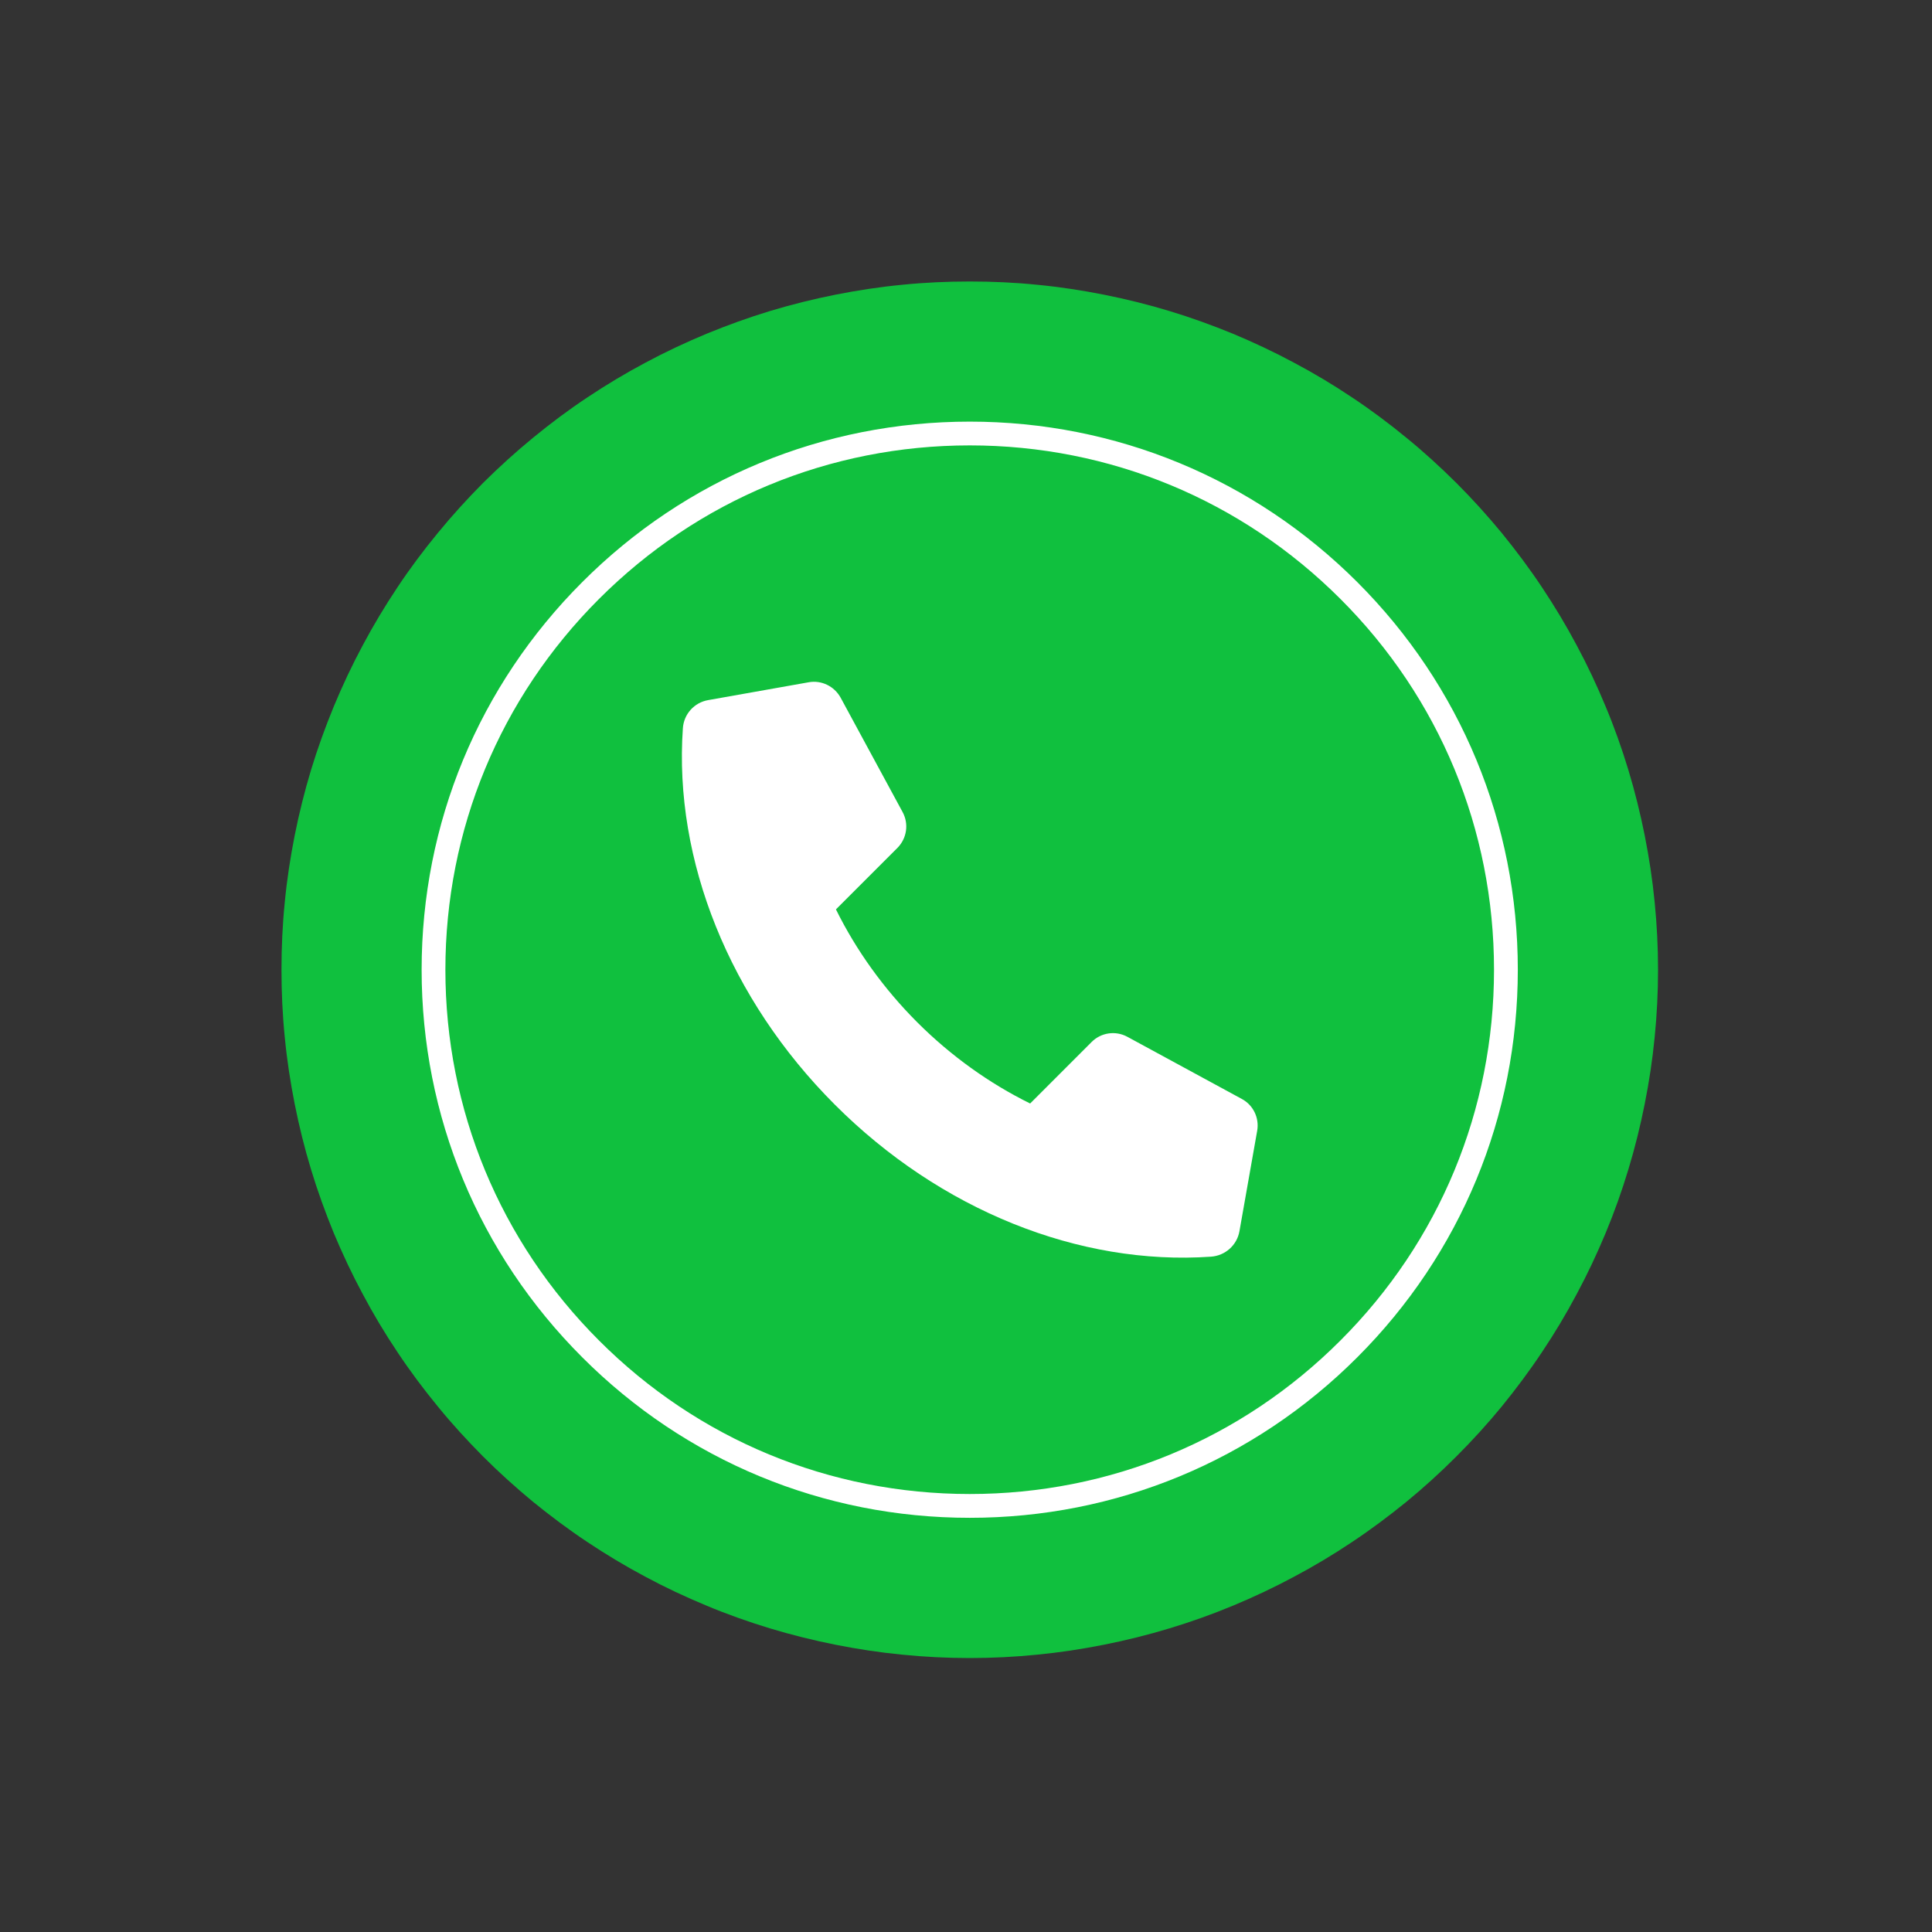
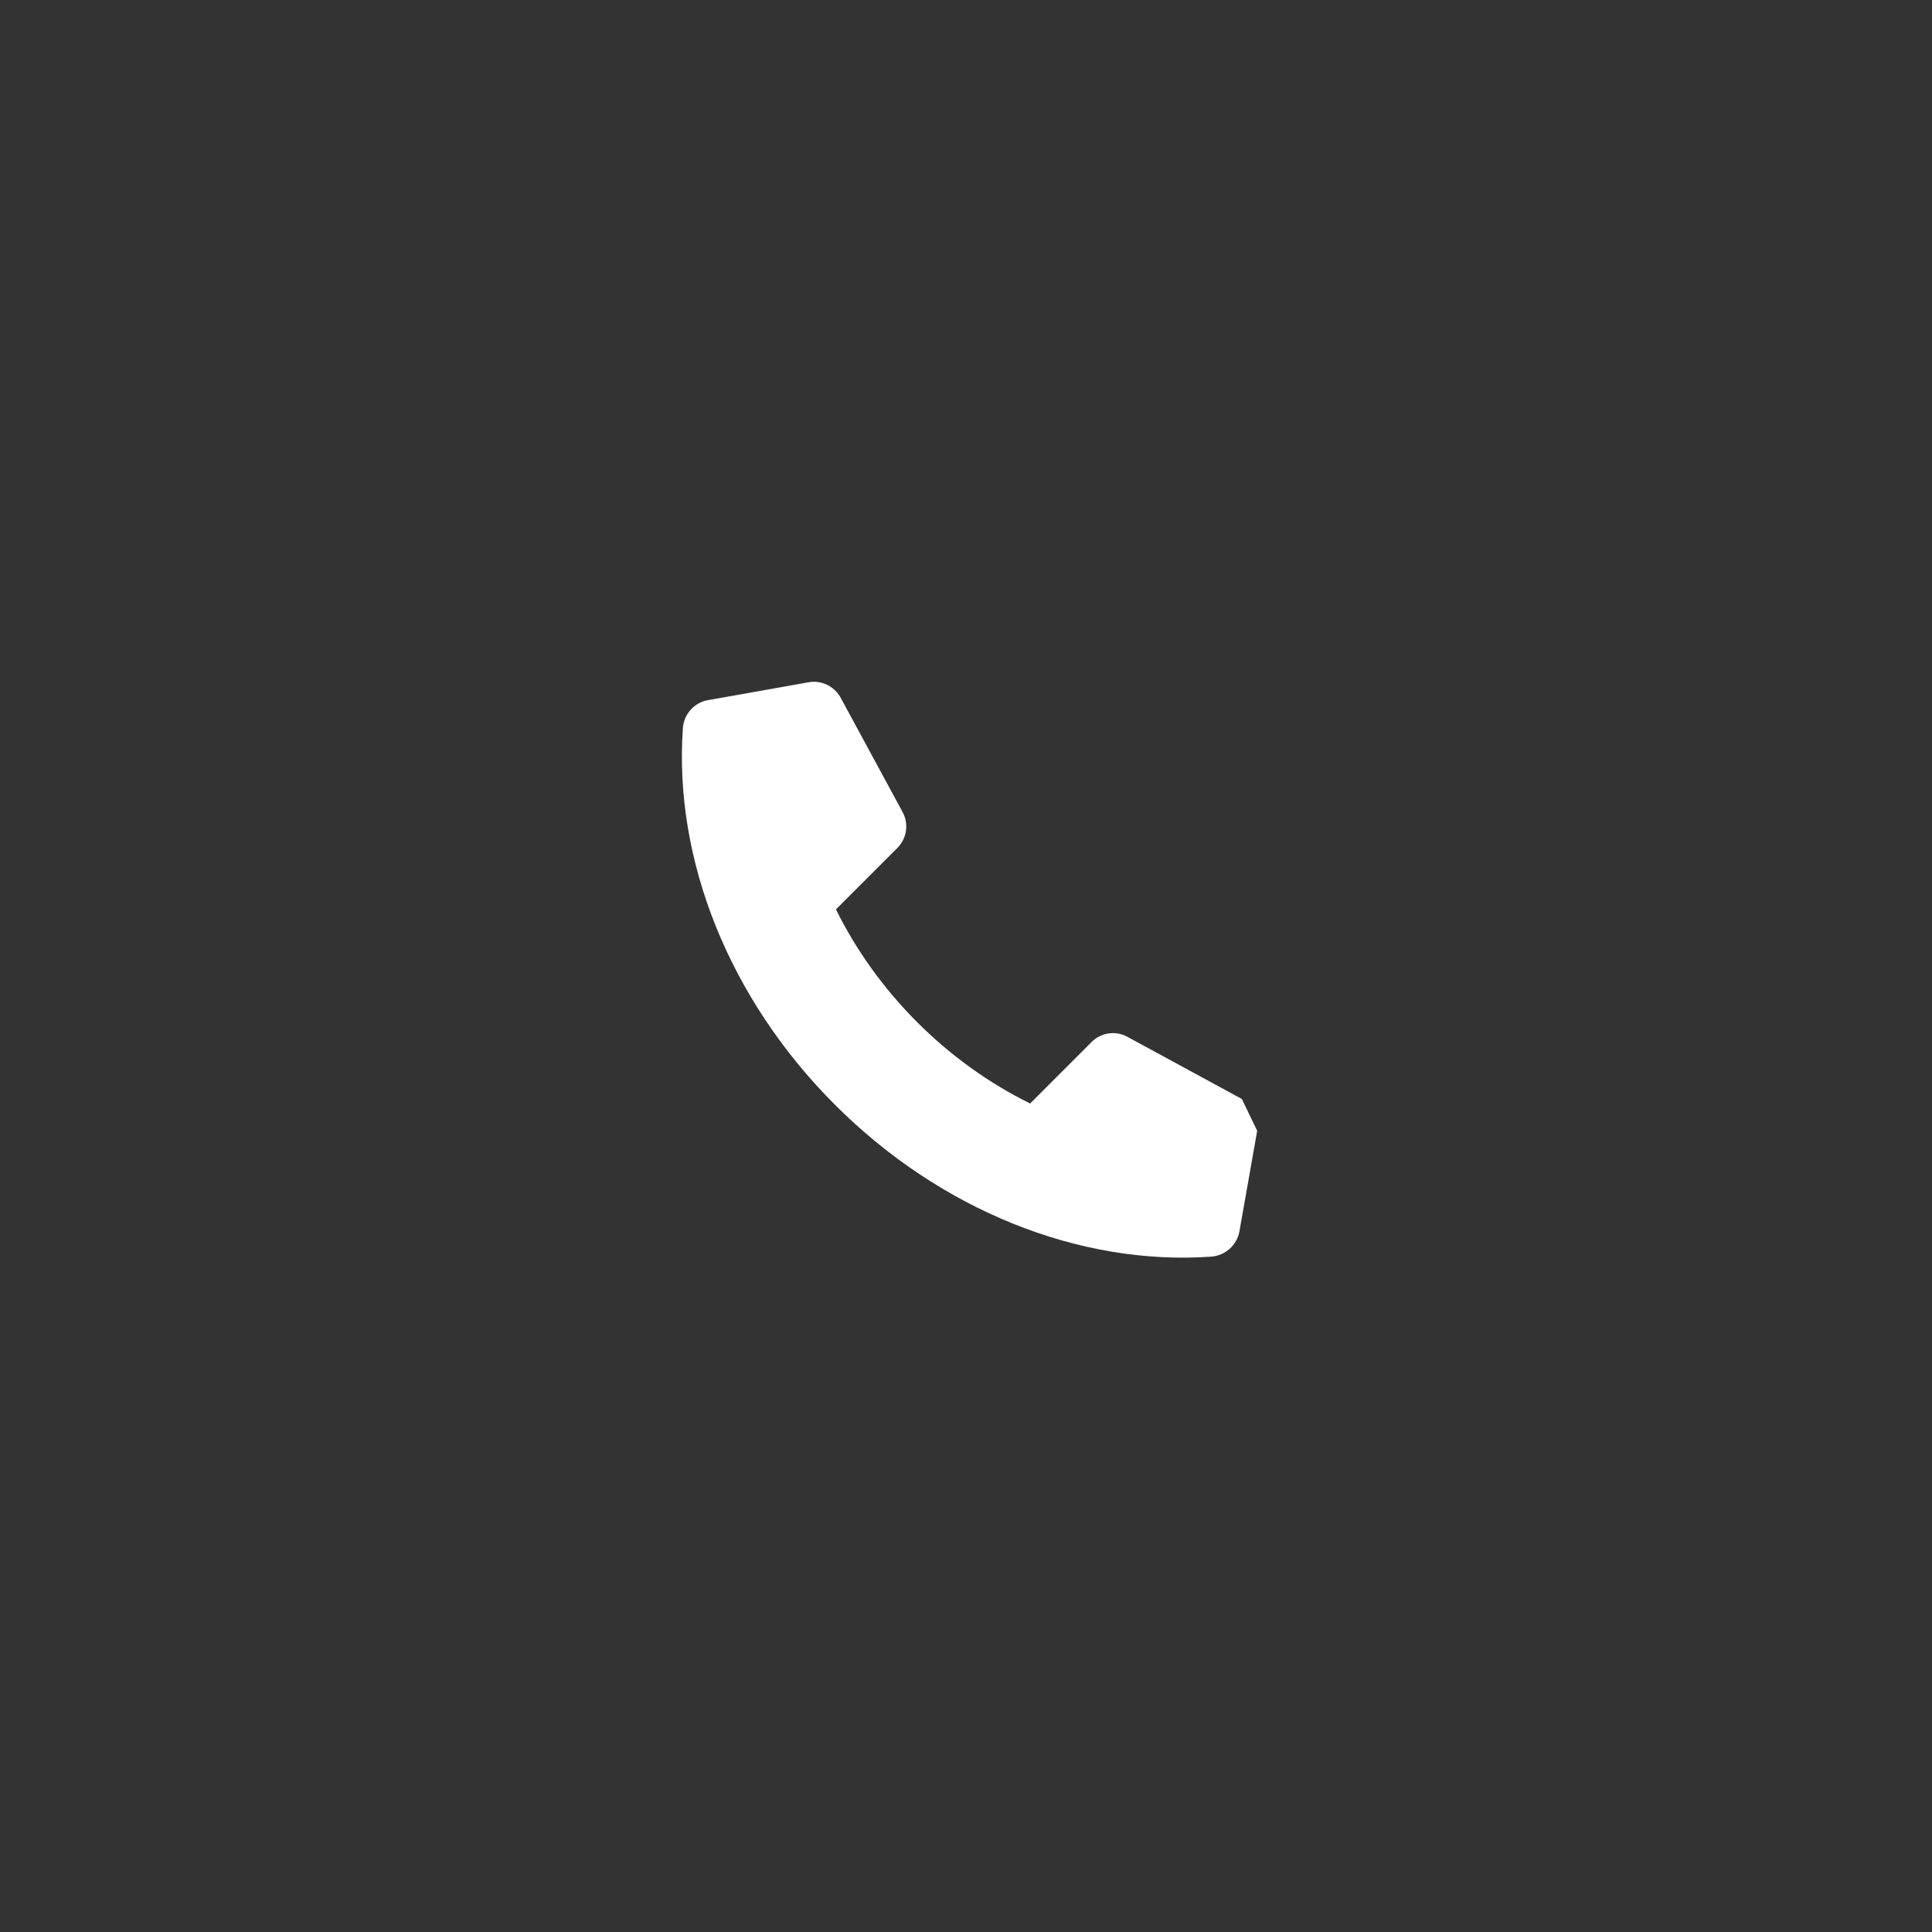
<svg xmlns="http://www.w3.org/2000/svg" width="80" zoomAndPan="magnify" viewBox="0 0 60 60" height="80" preserveAspectRatio="xMidYMid meet" version="1.0">
  <rect x="0" y="0" width="60" height="60" fill="#333333" stroke="none" />
  <defs>
    <clipPath id="6671017d01">
-       <path d="M 8.738 8.738 L 51.488 8.738 L 51.488 51.488 L 8.738 51.488 Z M 8.738 8.738 " clip-rule="nonzero" />
-     </clipPath>
+       </clipPath>
  </defs>
  <g clip-path="url(#6671017d01)">
    <path fill="#10c03e" d="M 51.492 30.117 C 51.492 30.816 51.457 31.516 51.387 32.211 C 51.32 32.906 51.215 33.598 51.078 34.285 C 50.941 34.973 50.773 35.652 50.57 36.32 C 50.367 36.992 50.133 37.648 49.863 38.297 C 49.594 38.941 49.297 39.574 48.965 40.191 C 48.637 40.809 48.277 41.41 47.887 41.992 C 47.5 42.574 47.082 43.133 46.641 43.676 C 46.195 44.219 45.727 44.734 45.23 45.23 C 44.734 45.727 44.219 46.195 43.676 46.641 C 43.133 47.082 42.574 47.5 41.992 47.887 C 41.41 48.277 40.809 48.637 40.191 48.965 C 39.574 49.297 38.941 49.594 38.297 49.863 C 37.648 50.133 36.992 50.367 36.32 50.57 C 35.652 50.773 34.973 50.941 34.285 51.078 C 33.598 51.215 32.906 51.32 32.211 51.387 C 31.516 51.457 30.816 51.492 30.117 51.492 C 29.414 51.492 28.719 51.457 28.02 51.387 C 27.324 51.32 26.633 51.215 25.945 51.078 C 25.258 50.941 24.582 50.773 23.91 50.57 C 23.242 50.367 22.582 50.133 21.938 49.863 C 21.289 49.594 20.656 49.297 20.039 48.965 C 19.422 48.637 18.824 48.277 18.238 47.887 C 17.656 47.5 17.098 47.082 16.555 46.641 C 16.016 46.195 15.496 45.727 15 45.23 C 14.508 44.734 14.035 44.219 13.594 43.676 C 13.148 43.133 12.73 42.574 12.344 41.992 C 11.953 41.41 11.594 40.809 11.266 40.191 C 10.934 39.574 10.637 38.941 10.367 38.297 C 10.102 37.648 9.863 36.992 9.66 36.32 C 9.457 35.652 9.289 34.973 9.152 34.285 C 9.016 33.598 8.91 32.906 8.844 32.211 C 8.773 31.516 8.742 30.816 8.742 30.117 C 8.742 29.414 8.773 28.719 8.844 28.02 C 8.91 27.324 9.016 26.633 9.152 25.945 C 9.289 25.258 9.457 24.582 9.66 23.91 C 9.863 23.242 10.102 22.582 10.367 21.938 C 10.637 21.289 10.934 20.656 11.266 20.039 C 11.594 19.422 11.953 18.824 12.344 18.238 C 12.73 17.656 13.148 17.098 13.594 16.555 C 14.035 16.016 14.508 15.496 15 15 C 15.496 14.508 16.016 14.035 16.555 13.594 C 17.098 13.148 17.656 12.73 18.238 12.344 C 18.824 11.953 19.422 11.594 20.039 11.266 C 20.656 10.934 21.289 10.637 21.938 10.367 C 22.582 10.102 23.242 9.863 23.91 9.66 C 24.582 9.457 25.258 9.289 25.945 9.152 C 26.633 9.016 27.324 8.91 28.02 8.844 C 28.719 8.773 29.414 8.742 30.117 8.742 C 30.816 8.742 31.516 8.773 32.211 8.844 C 32.906 8.91 33.598 9.016 34.285 9.152 C 34.973 9.289 35.652 9.457 36.32 9.66 C 36.992 9.863 37.648 10.102 38.297 10.367 C 38.941 10.637 39.574 10.934 40.191 11.266 C 40.809 11.594 41.41 11.953 41.992 12.344 C 42.574 12.73 43.133 13.148 43.676 13.594 C 44.219 14.035 44.734 14.508 45.23 15 C 45.727 15.496 46.195 16.016 46.641 16.555 C 47.082 17.098 47.5 17.656 47.887 18.238 C 48.277 18.824 48.637 19.422 48.965 20.039 C 49.297 20.656 49.594 21.289 49.863 21.938 C 50.133 22.582 50.367 23.242 50.57 23.91 C 50.773 24.582 50.941 25.258 51.078 25.945 C 51.215 26.633 51.32 27.324 51.387 28.02 C 51.457 28.719 51.492 29.414 51.492 30.117 Z M 51.492 30.117 " fill-opacity="1" fill-rule="nonzero" />
  </g>
-   <path fill="#ffffff" d="M 30.117 47.137 C 25.57 47.137 21.293 45.367 18.082 42.152 C 14.867 38.938 13.094 34.66 13.094 30.117 C 13.094 25.57 14.867 21.293 18.082 18.078 C 21.293 14.863 25.57 13.094 30.117 13.094 C 34.66 13.094 38.938 14.867 42.152 18.078 C 45.367 21.293 47.137 25.57 47.137 30.117 C 47.137 34.66 45.367 38.938 42.152 42.152 C 38.938 45.367 34.66 47.137 30.117 47.137 Z M 30.117 13.832 C 25.766 13.832 21.676 15.527 18.602 18.602 C 15.527 21.676 13.832 25.766 13.832 30.117 C 13.832 34.465 15.527 38.555 18.602 41.629 C 21.676 44.707 25.766 46.398 30.117 46.398 C 34.465 46.398 38.555 44.707 41.629 41.629 C 44.707 38.555 46.398 34.465 46.398 30.117 C 46.398 25.766 44.707 21.676 41.629 18.602 C 38.555 15.527 34.465 13.832 30.117 13.832 Z M 30.117 13.832 " fill-opacity="1" fill-rule="nonzero" />
-   <path fill="#ffffff" d="M 38.566 34.129 L 35.012 32.199 C 34.645 32 34.195 32.066 33.902 32.359 L 31.992 34.27 C 30.723 33.645 29.527 32.789 28.484 31.746 C 27.445 30.707 26.586 29.508 25.961 28.242 L 27.871 26.332 C 28.164 26.035 28.23 25.586 28.031 25.219 L 26.105 21.664 C 25.91 21.312 25.512 21.117 25.117 21.188 L 21.996 21.742 C 21.559 21.816 21.234 22.18 21.207 22.621 C 20.922 26.715 22.652 31.031 25.926 34.305 C 29.199 37.582 33.516 39.312 37.609 39.027 C 38.051 38.996 38.414 38.672 38.492 38.238 L 39.043 35.117 C 39.113 34.719 38.922 34.32 38.566 34.129 Z M 38.566 34.129 " fill-opacity="1" fill-rule="nonzero" />
+   <path fill="#ffffff" d="M 38.566 34.129 L 35.012 32.199 C 34.645 32 34.195 32.066 33.902 32.359 L 31.992 34.27 C 30.723 33.645 29.527 32.789 28.484 31.746 C 27.445 30.707 26.586 29.508 25.961 28.242 L 27.871 26.332 C 28.164 26.035 28.23 25.586 28.031 25.219 L 26.105 21.664 C 25.91 21.312 25.512 21.117 25.117 21.188 L 21.996 21.742 C 21.559 21.816 21.234 22.18 21.207 22.621 C 20.922 26.715 22.652 31.031 25.926 34.305 C 29.199 37.582 33.516 39.312 37.609 39.027 C 38.051 38.996 38.414 38.672 38.492 38.238 L 39.043 35.117 Z M 38.566 34.129 " fill-opacity="1" fill-rule="nonzero" />
</svg>